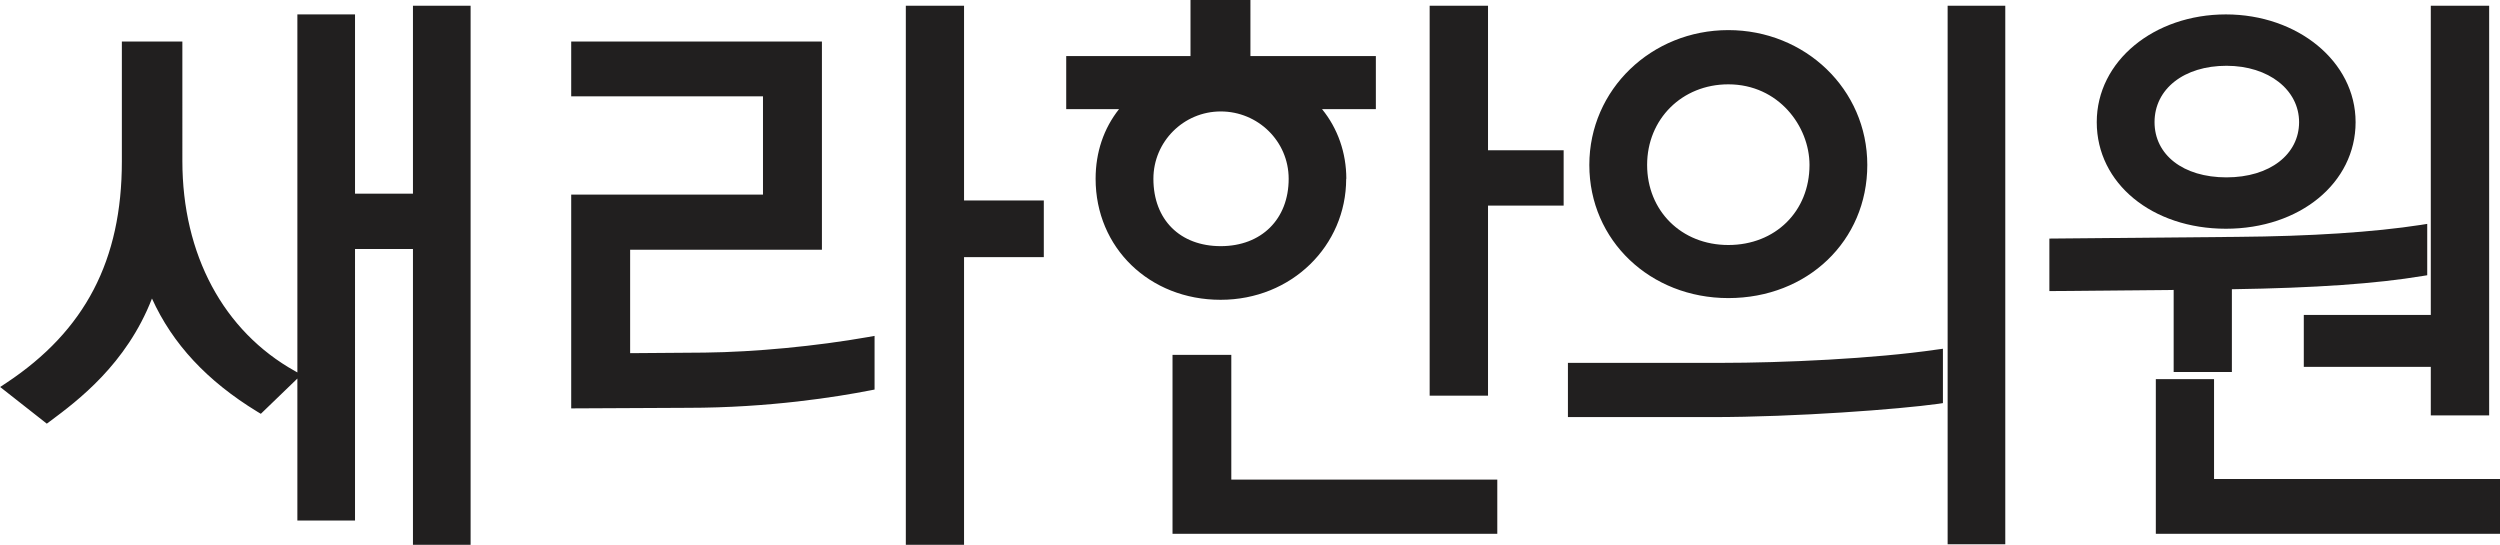
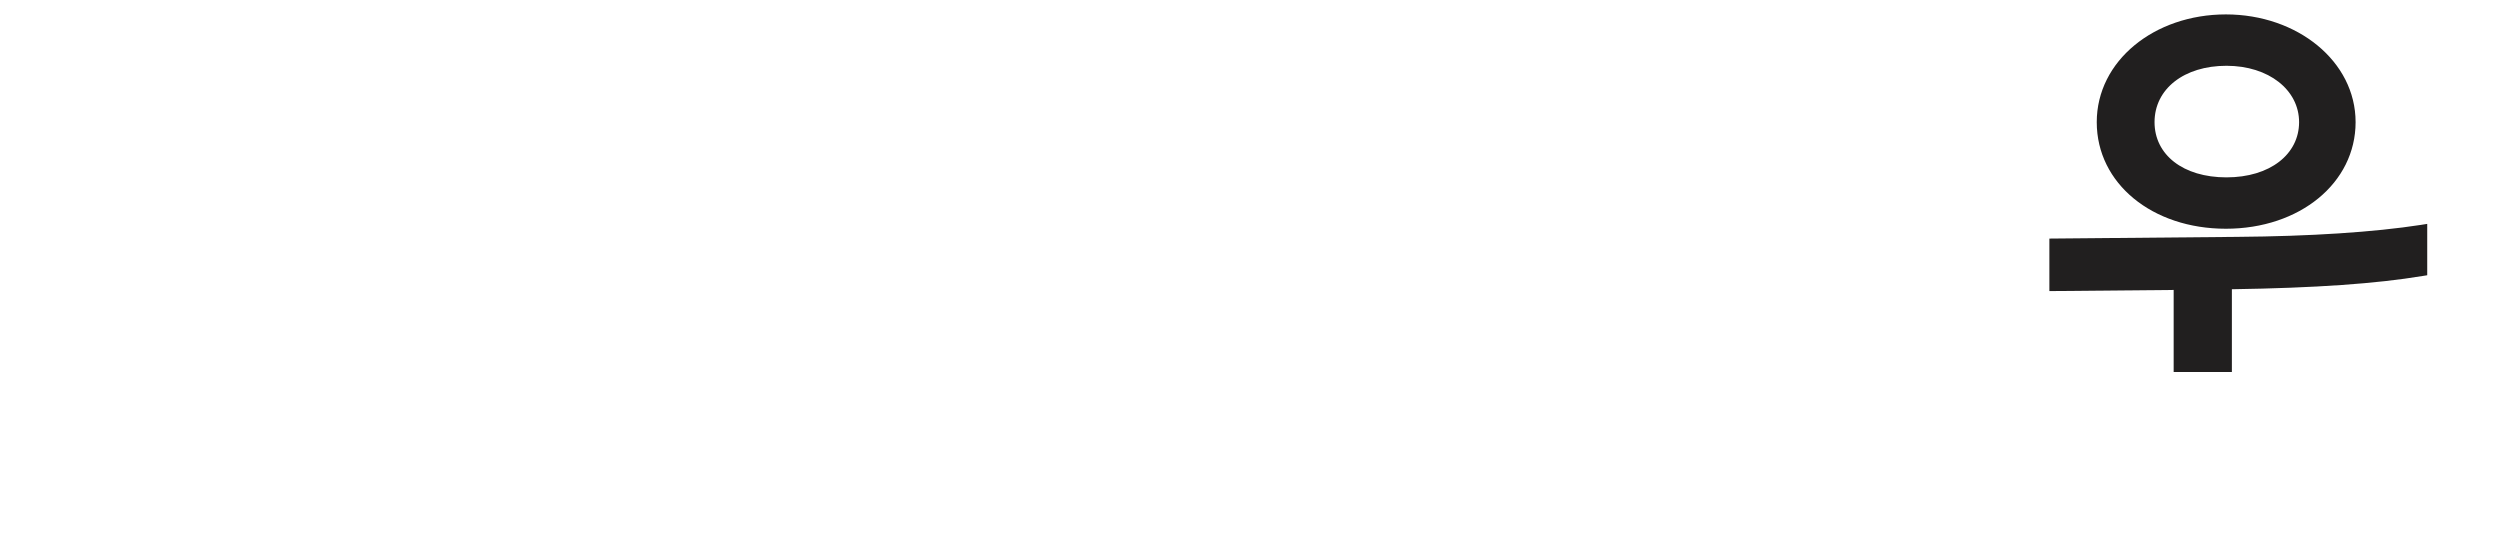
<svg xmlns="http://www.w3.org/2000/svg" id="Layer_1" data-name="Layer 1" viewBox="0 0 175.2 38.18">
  <defs>
    <style>.cls-1{fill:#211f1f}</style>
  </defs>
-   <path d="M28.94 13.57h-4.06V1.01h-4.04V26.1l-.16-.09c-5.02-2.8-7.9-8.17-7.9-14.73V2.91H8.54v8.4c0 6.92-2.57 11.86-8.09 15.52l-.44.29 3.27 2.57.23-.17c1.91-1.42 5.35-3.99 7.14-8.6 1.44 3.18 3.86 5.78 7.38 7.93l.25.15 2.56-2.47v9.95h4.04V17.45h4.06v20.73h4.04V.4h-4.04v13.16ZM67.56.4h-4.08v37.78h4.08V18.02h5.59v-3.97h-5.59V.4zM49.4 24.71l-5.24.04V17.5H57.6V2.91H40.03v3.84h13.44v6.89H40.03v14.98l8.16-.04c5.75 0 10.48-.77 12.79-1.22l.31-.06v-3.76l-.45.08c-3.64.64-7.92 1.05-11.44 1.09Zm44.95-12.18c0-1.82-.6-3.53-1.7-4.88h3.77V3.93h-8.79V0h-4.2v3.93h-8.71v3.72h3.7c-1.07 1.35-1.64 3.02-1.64 4.88 0 4.83 3.77 8.48 8.76 8.48s8.8-3.8 8.8-8.48Zm-4.04 0c0 2.83-1.91 4.72-4.76 4.72s-4.72-1.85-4.72-4.72c0-2.61 2.12-4.72 4.72-4.72s4.76 2.08 4.76 4.72ZM104.28.4h-4.09v27.33h4.09V14.41h5.3v-3.88h-5.3V.4zM86.29 24.87h-4.12v12.54h22.76v-3.8H86.29v-8.74zm34.83-3.98c5.55 0 9.74-4.01 9.74-9.33s-4.37-9.45-9.74-9.45-9.74 4.15-9.74 9.45 4.28 9.33 9.74 9.33Zm-5.69-9.33c0-3.22 2.45-5.65 5.69-5.65 3.52 0 5.69 2.94 5.69 5.65 0 3.25-2.39 5.61-5.69 5.61s-5.69-2.41-5.69-5.61ZM136.49.4h4.04v37.74h-4.04zm-15.9 25.03h-10.71v3.8h10.1c5.9 0 13.11-.55 15.85-.93l.33-.05v-3.81l-.44.06c-4.38.64-10.76.93-15.13.93Zm40.86.28h8.9v3.4h4.09V.4h-4.09v21.67h-8.9v3.64zm-6.29 7.86v-7h-4.08v10.84h24.12v-3.84h-20.04z" class="cls-1" />
  <path d="M152.33 26.07h4.08v-5.8c5.87-.09 10.13-.39 13.37-.93l.32-.05v-3.6l-.44.07c-3.29.51-7.75.8-12.9.84l-13.14.12v3.68l8.71-.08v5.75Zm3.66-10.04c5.18 0 9.09-3.21 9.09-7.47s-4.08-7.55-9.09-7.55-9.05 3.25-9.05 7.55 3.89 7.47 9.05 7.47Zm-5-7.47c0-2.33 2.07-3.95 5.04-3.95s5.09 1.7 5.09 3.95-2.04 3.87-5.09 3.87-5.04-1.59-5.04-3.87Z" class="cls-1" />
</svg>